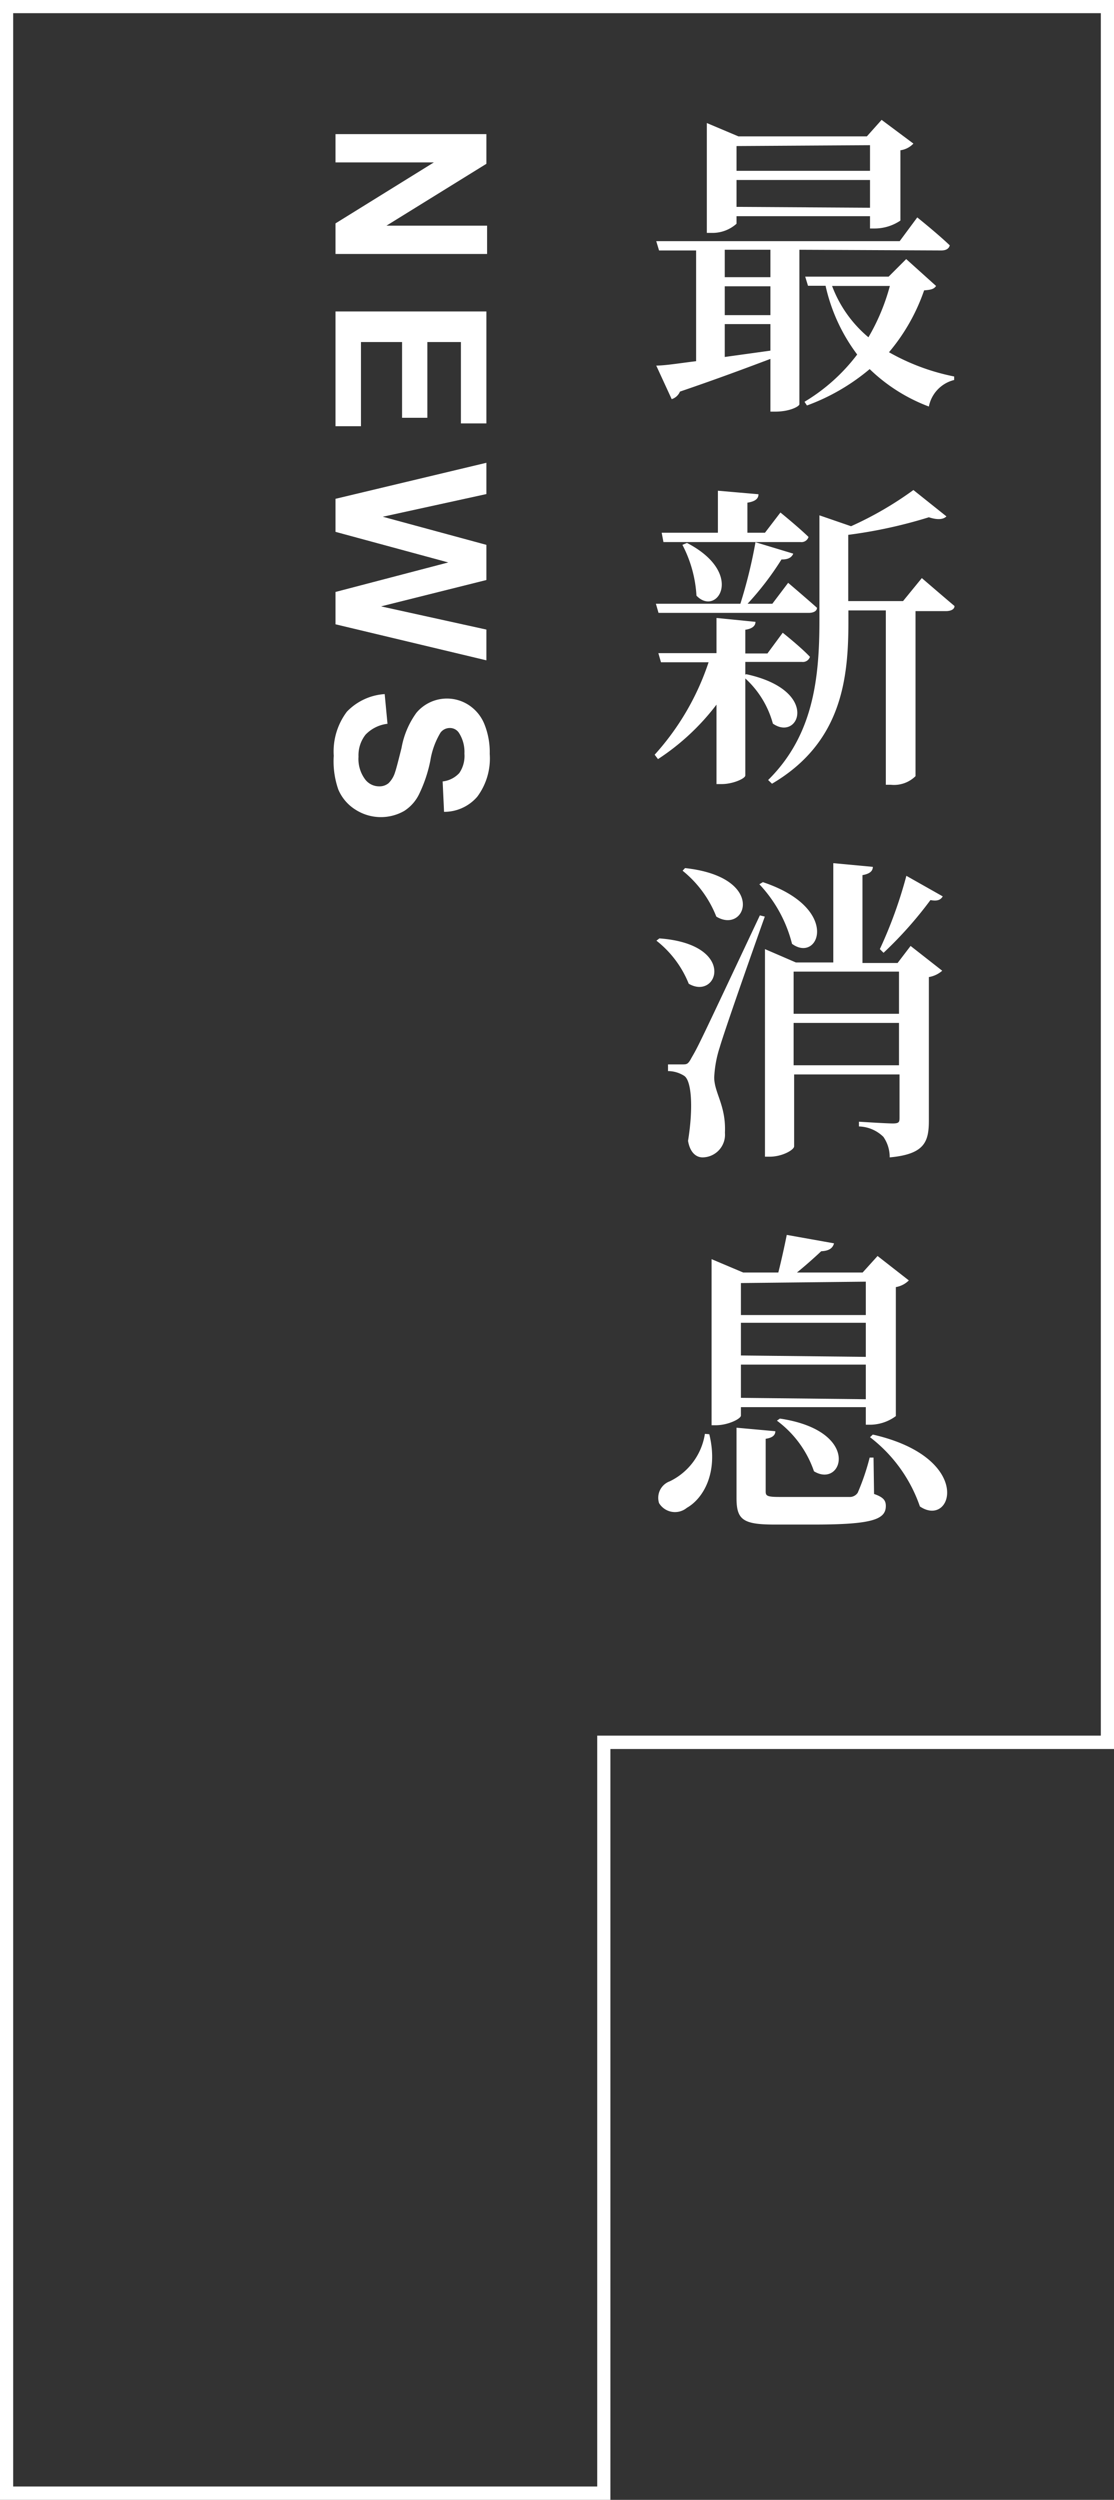
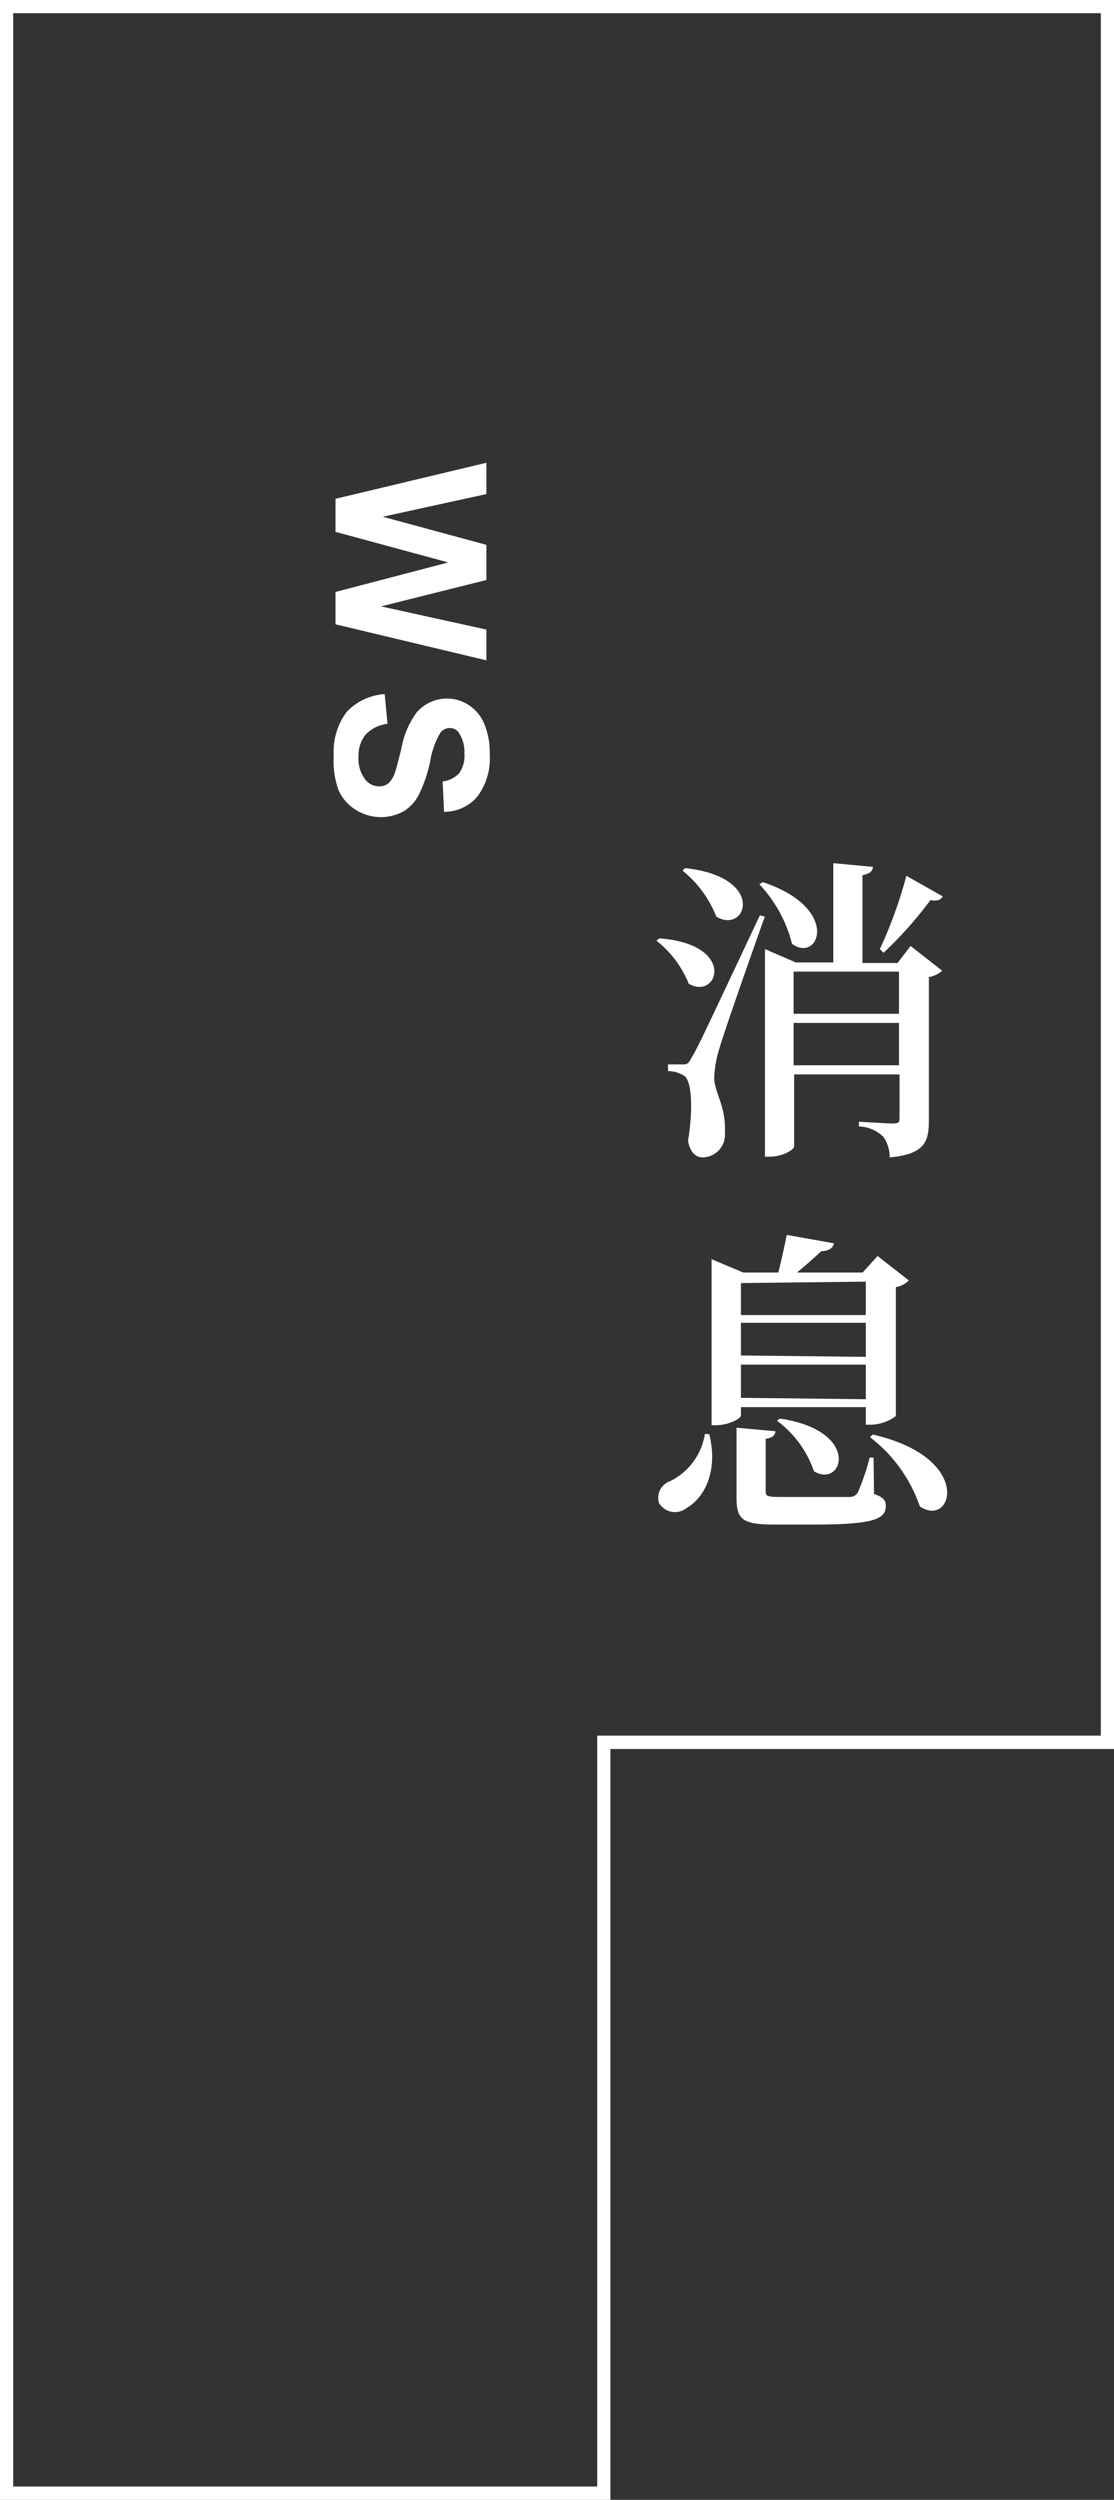
<svg xmlns="http://www.w3.org/2000/svg" width="63.42" height="142.23" viewBox="0 0 63.42 142.23">
  <rect x="0" y="0" width="63.42" height="142.23" fill="#333333" stroke="none" />
  <title>mobile-title-8</title>
  <g id="圖層_2" data-name="圖層 2">
    <g id="最新消息">
      <g>
-         <path d="M45.51,14.21V23c0,.11-.52.42-1.38.42h-.27v-3c-1.25.47-2.92,1.1-5.15,1.86a.76.76,0,0,1-.47.43l-.88-1.91c.5,0,1.29-.13,2.27-.25v-6.3H37.52l-.16-.53H51.22l1-1.35s1.15.92,1.85,1.59c-.05.2-.23.29-.48.29Zm-3.58-1.48a2.05,2.05,0,0,1-1.44.52h-.25V7l1.8.76h7.31l.84-.94L52,8.17a1.25,1.25,0,0,1-.74.38v4A2.63,2.63,0,0,1,49.8,13h-.27V12.3h-7.6Zm1.93,1.48h-2.6v1.56h2.6Zm-2.6,3.72h2.6V16.29h-2.6Zm0,2.38,2.6-.36V18.44h-2.6Zm.67-12V9.72h7.6V8.26Zm7.6,3.51V10.24h-7.6v1.53Zm3.76,4.45c-.12.18-.29.22-.68.25a11,11,0,0,1-2,3.52,12.37,12.37,0,0,0,3.71,1.38l0,.2a1.94,1.94,0,0,0-1.44,1.51A9.81,9.81,0,0,1,49.51,21a11.85,11.85,0,0,1-3.57,2.07l-.14-.21a10.53,10.53,0,0,0,3-2.69A10.15,10.15,0,0,1,47,16.26H46l-.16-.52h4.75l1-1Zm-5.92,0a7,7,0,0,0,2.07,2.92,11.81,11.81,0,0,0,1.22-2.92Z" fill="#fff" />
-         <path d="M42.49,38.36c4.23.92,3,3.86,1.51,2.81a5.39,5.39,0,0,0-1.57-2.57v5.52c0,.18-.72.49-1.33.49h-.31V40.09a13.33,13.33,0,0,1-3.33,3.1l-.19-.25a14.76,14.76,0,0,0,3.07-5.26H37.63l-.15-.52h3.31v-2l2.22.22c0,.21-.16.39-.58.45v1.35h1.26L44.56,36s1,.79,1.55,1.37a.42.42,0,0,1-.45.29H42.43v.72Zm-5-3.49-.15-.52h4.81a27.89,27.89,0,0,0,.86-3.5l2.15.65c-.08.2-.27.34-.67.33a16.8,16.8,0,0,1-1.93,2.52h1.41l.9-1.19s1,.85,1.64,1.42c0,.2-.22.29-.47.29Zm.18-4.56h3.2V27.92l2.31.2c0,.25-.18.41-.63.48v1.71h1l.88-1.15s1,.81,1.6,1.39a.42.42,0,0,1-.46.29H37.77Zm1.44.58c3.33,1.73,1.71,4.23.54,3A7.11,7.11,0,0,0,38.85,31Zm13.37,2s1.16,1,1.86,1.59c0,.2-.23.29-.49.29H52.12v9.39a1.74,1.74,0,0,1-1.4.49h-.29V34.73H48.3v.63c0,3.25-.37,6.89-4.35,9.23l-.22-.21c2.54-2.51,2.92-5.69,2.92-9.06v-6l1.8.62A19.75,19.75,0,0,0,52,27.88l1.88,1.5c-.18.18-.51.21-1,.05a27.14,27.14,0,0,1-4.59,1V34.2h3.12Z" fill="#fff" />
        <path d="M37.54,53.39c4.44.33,3.33,3.55,1.67,2.58a5.9,5.9,0,0,0-1.84-2.45Zm6-1.24c-.81,2.27-2.3,6.52-2.57,7.45a6.47,6.47,0,0,0-.31,1.7c0,.88.68,1.6.61,3.15A1.29,1.29,0,0,1,40,65.85c-.38,0-.72-.29-.83-.94.3-1.85.21-3.42-.22-3.7a1.72,1.72,0,0,0-.92-.27v-.38h.81c.26,0,.33,0,.53-.38.39-.67.39-.67,3.89-8.1ZM39,49.39c4.68.51,3.49,3.8,1.78,2.76a6.33,6.33,0,0,0-1.92-2.61Zm4.43.8c4.48,1.49,3.19,4.64,1.66,3.51a7.67,7.67,0,0,0-1.86-3.39Zm8.41,3.63,1.8,1.41a1.53,1.53,0,0,1-.76.36v8.17c0,1.21-.25,1.91-2.23,2.09a2,2,0,0,0-.36-1.17,2.07,2.07,0,0,0-1.39-.59v-.27s1.55.1,1.93.1.38-.1.38-.36V61.13h-6v4.09c0,.2-.67.59-1.39.59h-.27V54l1.76.76h2.13V49.11l2.25.21c0,.24-.18.4-.59.47v5h2Zm-6.66,1.46v2.4h6v-2.4Zm6,5.33V58.2h-6v2.41ZM53.67,51c-.11.18-.27.29-.7.21a22.42,22.42,0,0,1-2.67,3L50.09,54a25.36,25.36,0,0,0,1.51-4.17Z" fill="#fff" />
        <path d="M40.38,81.6c.54,2.21-.36,3.67-1.28,4.19a1.06,1.06,0,0,1-1.58-.27,1,1,0,0,1,.61-1.24,3.61,3.61,0,0,0,2-2.7Zm1.8-1.06c0,.18-.72.55-1.44.55h-.23V71.64l1.8.76h2c.16-.63.36-1.53.48-2.14l2.69.48c-.08.31-.33.43-.73.45-.36.34-.91.83-1.38,1.21h3.74l.85-.94,1.78,1.39a1.37,1.37,0,0,1-.74.38v7.34a2.49,2.49,0,0,1-1.44.49h-.27v-1H42.18ZM49.76,85c.52.18.67.36.67.68,0,.76-.74,1.06-4.07,1.06H44.09c-1.8,0-2.16-.28-2.16-1.51v-4l2.21.2c0,.24-.19.38-.55.43v3c0,.25.09.31.79.31H46.5c.87,0,1.57,0,1.84,0a.54.54,0,0,0,.49-.24,13.12,13.12,0,0,0,.68-2h.22Zm-7.58-12v1.82h7.11V72.92Zm7.11,4.2V75.26H42.18v1.86Zm0,2.41V77.64H42.18v1.89Zm-4.89,1.1c4.68.7,3.58,4,1.94,3a6,6,0,0,0-2.11-2.88Zm5.29.91c5.78,1.32,4.54,5.35,2.68,4.09a8.41,8.41,0,0,0-2.84-3.94Z" fill="#fff" />
      </g>
      <g>
-         <path d="M19.1,7.63h8.59V9.32L22,12.84h5.73v1.61H19.1V12.71l5.6-3.47H19.1Z" fill="#fff" />
-         <path d="M19.1,17.72h8.59v6.37H26.24V19.46H24.33v4.31H22.89V19.46H20.55v4.79H19.1Z" fill="#fff" />
        <path d="M19.1,28.38l8.59-2.05v1.78l-5.9,1.29L27.69,31V33l-6,1.5,6,1.32v1.75L19.1,35.52V33.68L25.52,32,19.1,30.26Z" fill="#fff" />
        <path d="M21.9,39.49l.16,1.69a2.06,2.06,0,0,0-1.25.62,1.89,1.89,0,0,0-.4,1.25,1.94,1.94,0,0,0,.36,1.27,1,1,0,0,0,.83.42.8.8,0,0,0,.52-.18,1.46,1.46,0,0,0,.37-.62c.07-.2.19-.67.37-1.39a4.83,4.83,0,0,1,.85-2,2.27,2.27,0,0,1,3-.42,2.35,2.35,0,0,1,.87,1.08,4.26,4.26,0,0,1,.3,1.69,3.63,3.63,0,0,1-.71,2.43,2.48,2.48,0,0,1-1.89.86l-.08-1.73a1.51,1.51,0,0,0,.95-.48,1.72,1.72,0,0,0,.29-1.1,2,2,0,0,0-.31-1.18.61.61,0,0,0-.53-.28.66.66,0,0,0-.52.26,4.43,4.43,0,0,0-.58,1.59,7.88,7.88,0,0,1-.62,1.87,2.35,2.35,0,0,1-.87,1,2.68,2.68,0,0,1-2.75-.06,2.5,2.5,0,0,1-1-1.16A4.88,4.88,0,0,1,19,43a3.76,3.76,0,0,1,.75-2.51A3.28,3.28,0,0,1,21.9,39.49Z" fill="#fff" />
      </g>
      <path d="M62.67.75v98H34v42.72H.75V.75H62.67M63.42,0H0V142.23H34.75V99.51H63.42V0Z" fill="#fff" />
    </g>
  </g>
</svg>